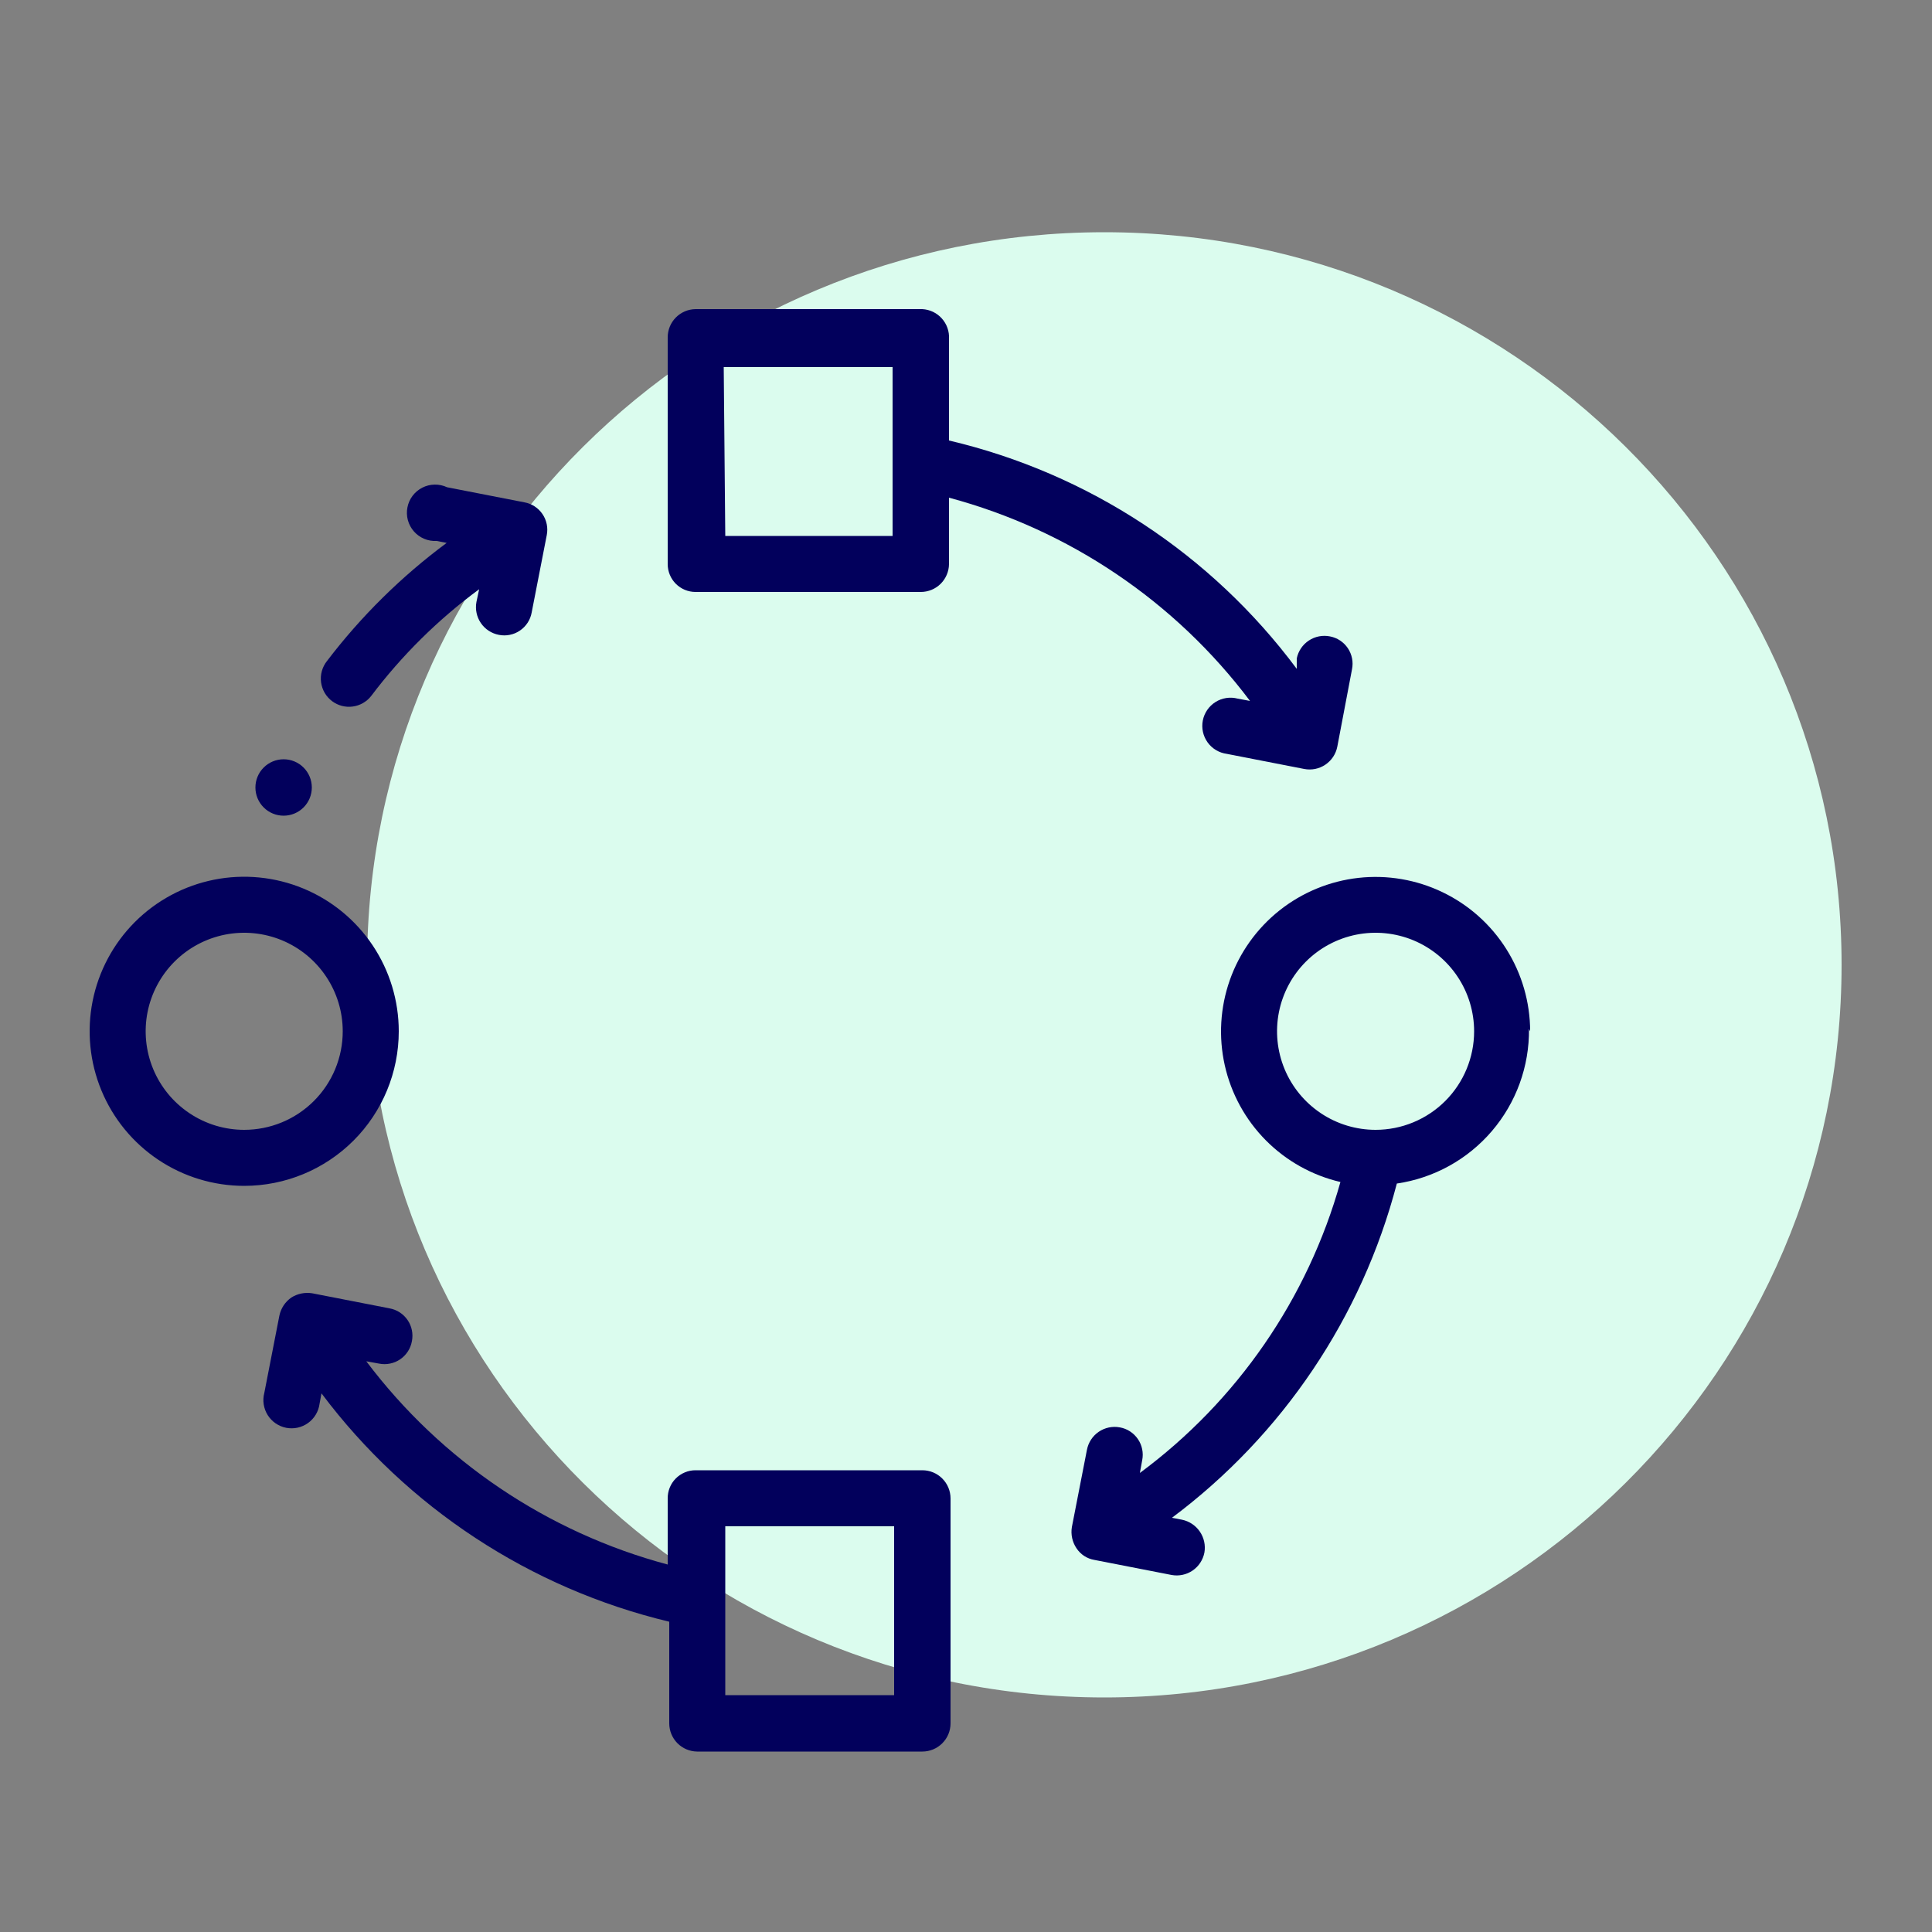
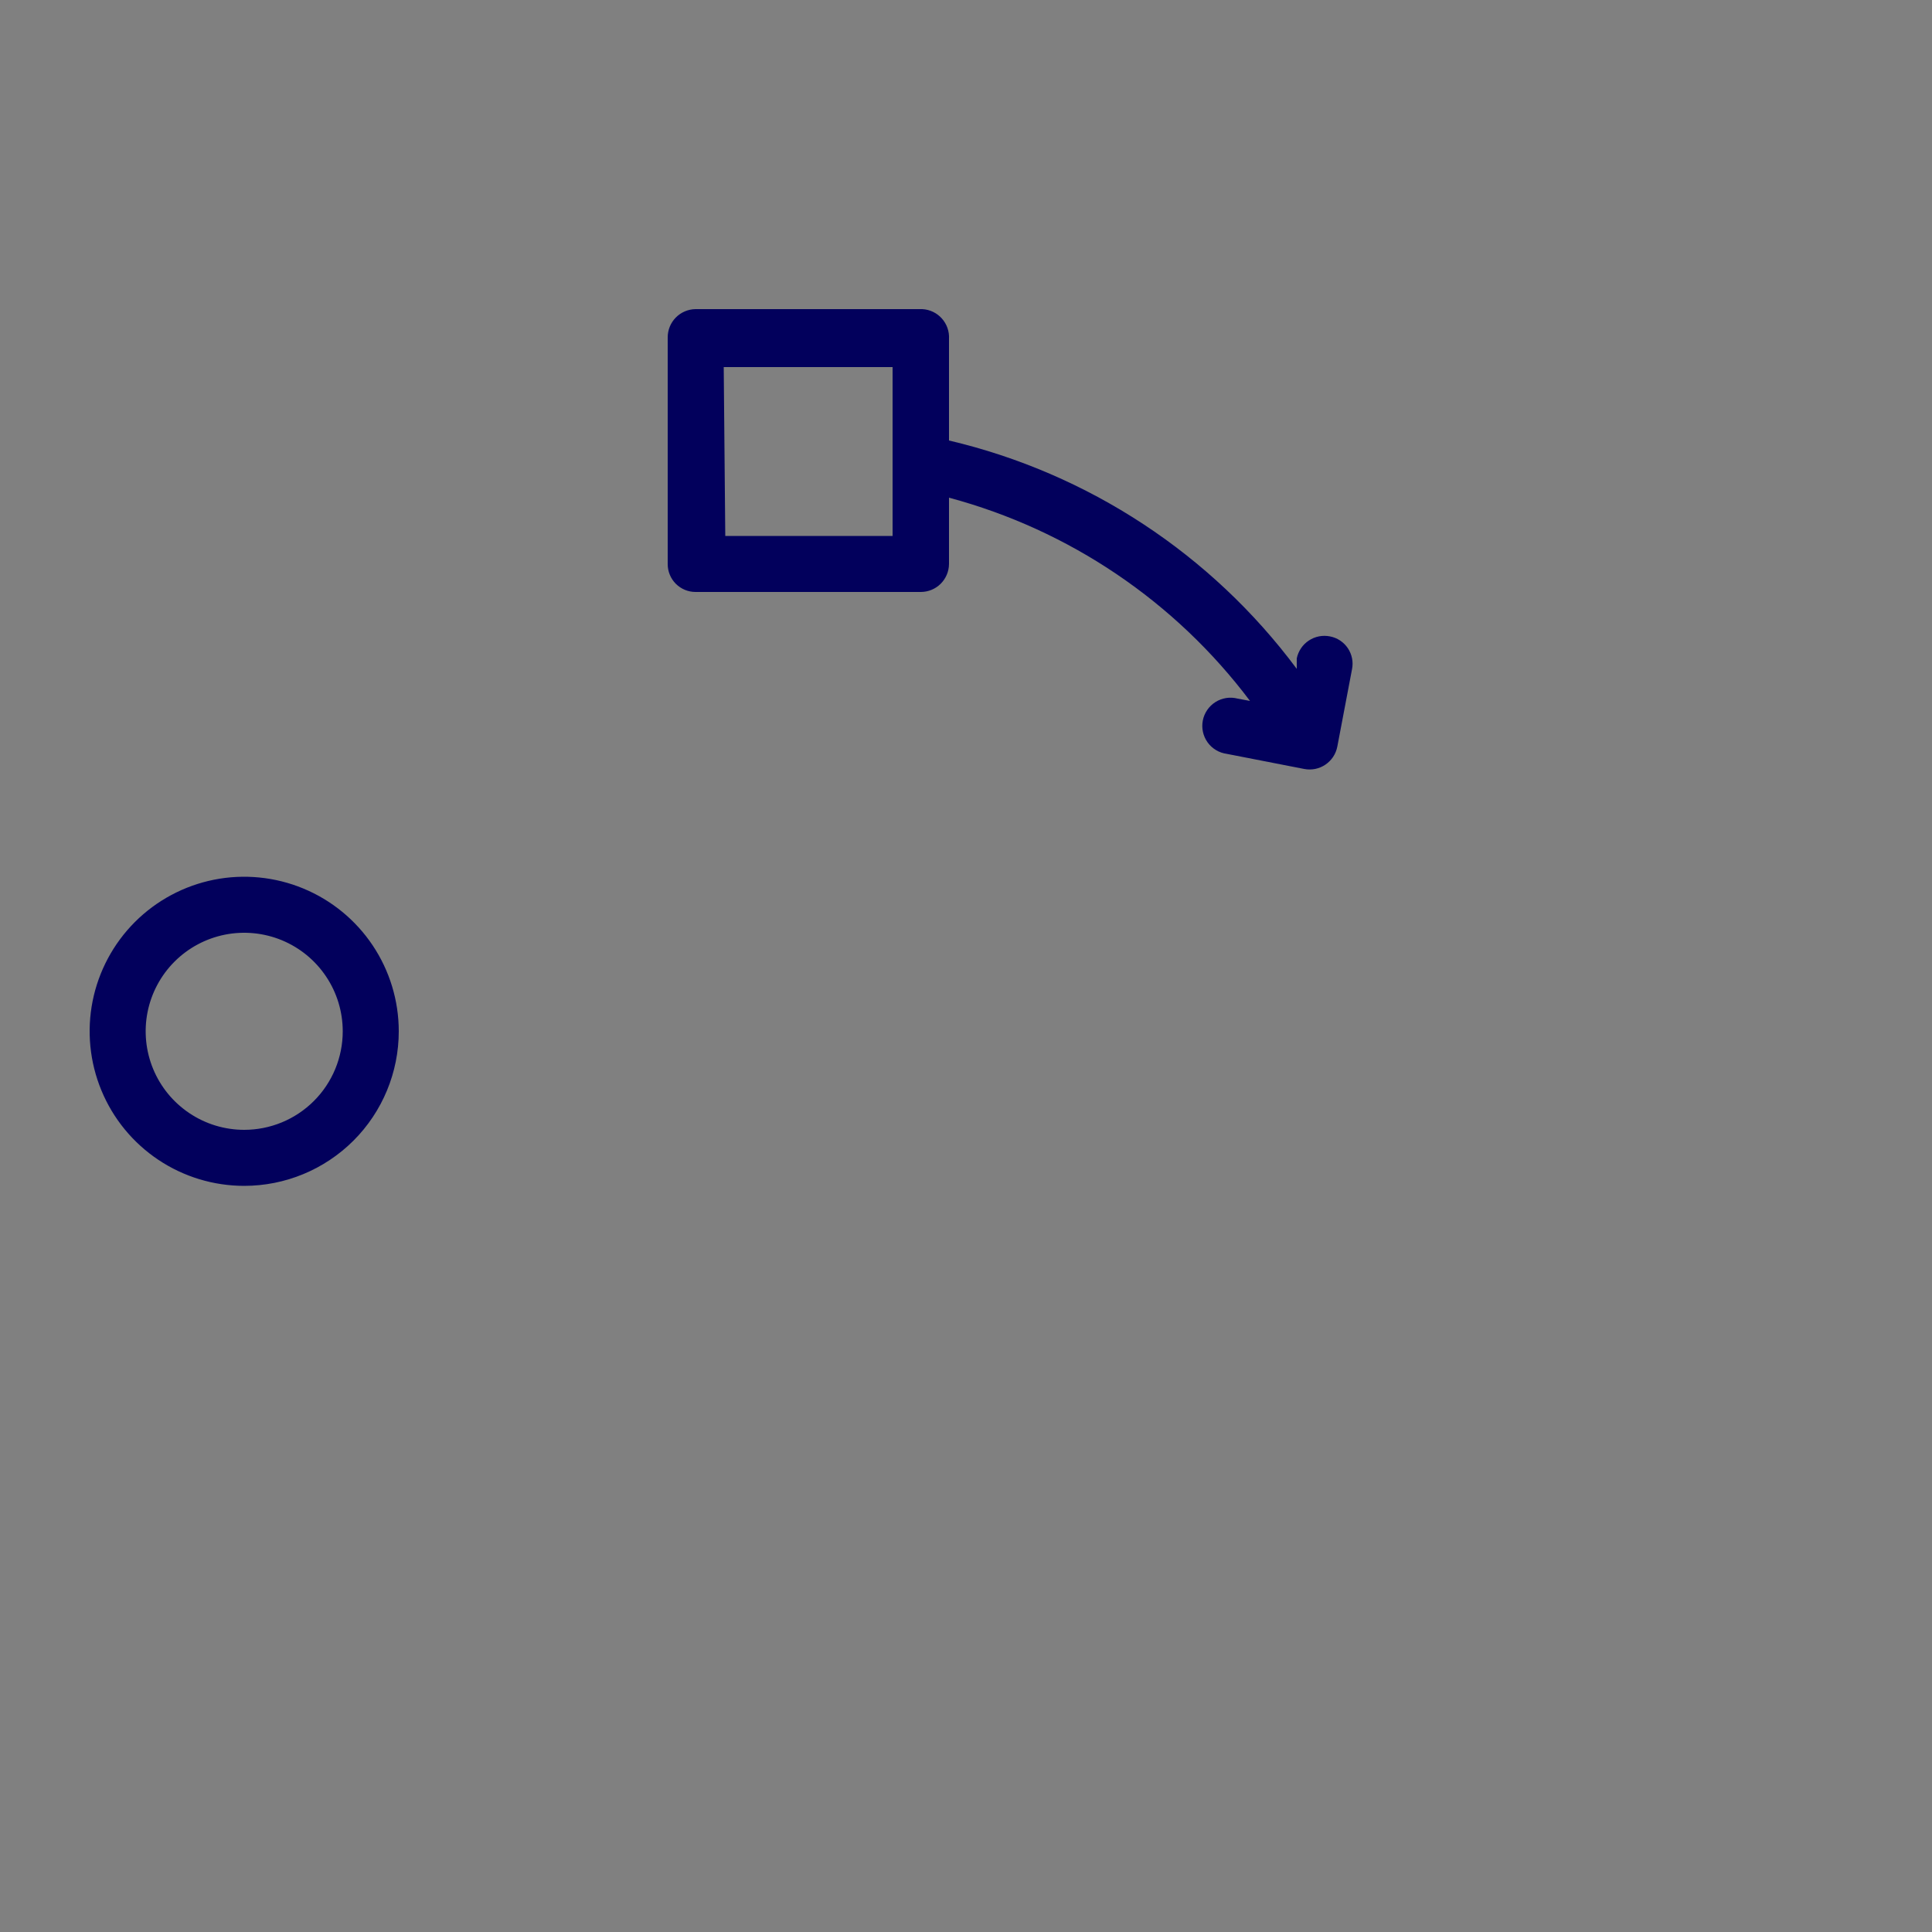
<svg xmlns="http://www.w3.org/2000/svg" width="75" height="75" viewBox="0 0 75 75" fill="none">
  <rect x="0" y="0" width="75" height="75" fill="#808080" stroke="none" />
  <g clip-path="url(#clip0_474_19760)">
-     <path d="M42.87 65.895C58.676 65.895 71.49 53.162 71.49 37.455C71.49 21.748 58.676 9.015 42.87 9.015C27.064 9.015 14.25 21.748 14.25 37.455C14.25 53.162 27.064 65.895 42.87 65.895Z" fill="#DBFCEE" />
    <path d="M15.48 40.035C15.48 38.848 15.128 37.688 14.469 36.702C13.809 35.715 12.872 34.946 11.776 34.492C10.68 34.038 9.473 33.919 8.309 34.15C7.146 34.382 6.076 34.953 5.237 35.792C4.398 36.632 3.827 37.701 3.595 38.864C3.364 40.028 3.483 41.235 3.937 42.331C4.391 43.428 5.16 44.365 6.147 45.024C7.133 45.683 8.293 46.035 9.48 46.035C11.071 46.035 12.597 45.403 13.723 44.278C14.848 43.153 15.48 41.626 15.48 40.035ZM9.48 43.86C8.723 43.86 7.984 43.636 7.355 43.215C6.726 42.795 6.236 42.198 5.946 41.499C5.657 40.8 5.581 40.031 5.728 39.289C5.876 38.547 6.24 37.865 6.775 37.33C7.31 36.795 7.992 36.431 8.734 36.283C9.476 36.136 10.245 36.212 10.944 36.501C11.643 36.791 12.24 37.281 12.66 37.91C13.081 38.539 13.305 39.279 13.305 40.035C13.305 40.537 13.206 41.035 13.014 41.499C12.822 41.963 12.54 42.385 12.185 42.74C11.829 43.095 11.408 43.377 10.944 43.569C10.48 43.761 9.982 43.86 9.48 43.86Z" fill="#02005C" />
    <path d="M27 22.98H35.745C36.033 22.98 36.309 22.867 36.514 22.665C36.719 22.462 36.836 22.188 36.84 21.9V19.32C41.507 20.571 45.621 23.349 48.525 27.21L48.045 27.12C47.9 27.082 47.749 27.074 47.602 27.097C47.454 27.12 47.312 27.173 47.186 27.252C47.059 27.332 46.95 27.436 46.865 27.56C46.781 27.683 46.722 27.822 46.693 27.969C46.665 28.116 46.666 28.267 46.698 28.413C46.73 28.559 46.792 28.697 46.879 28.819C46.966 28.94 47.077 29.042 47.206 29.119C47.334 29.196 47.477 29.245 47.625 29.265L50.625 29.85C50.767 29.878 50.913 29.878 51.055 29.85C51.197 29.821 51.331 29.765 51.451 29.684C51.571 29.603 51.674 29.499 51.754 29.378C51.833 29.258 51.888 29.122 51.915 28.98L52.485 25.98C52.513 25.84 52.514 25.696 52.486 25.556C52.458 25.416 52.403 25.283 52.324 25.164C52.244 25.046 52.142 24.944 52.023 24.865C51.904 24.786 51.77 24.732 51.63 24.705C51.346 24.648 51.05 24.705 50.808 24.866C50.566 25.026 50.398 25.276 50.34 25.56V25.965C47.025 21.512 42.244 18.372 36.84 17.1V13.155C36.848 13.011 36.828 12.867 36.78 12.731C36.732 12.595 36.658 12.47 36.562 12.363C36.466 12.255 36.35 12.168 36.22 12.106C36.09 12.044 35.949 12.008 35.805 12H27C26.712 12.004 26.438 12.121 26.235 12.326C26.033 12.531 25.92 12.807 25.92 13.095V21.9C25.92 22.042 25.948 22.182 26.002 22.313C26.056 22.444 26.136 22.563 26.236 22.664C26.337 22.764 26.456 22.843 26.587 22.898C26.718 22.952 26.858 22.98 27 22.98ZM28.095 14.25H34.65V20.805H28.155L28.095 14.25Z" fill="#02005C" />
-     <path d="M35.805 57.075H27C26.857 57.075 26.715 57.103 26.583 57.159C26.451 57.214 26.331 57.295 26.231 57.397C26.131 57.498 26.051 57.619 25.998 57.752C25.945 57.885 25.918 58.027 25.92 58.17V60.735C21.248 59.486 17.129 56.708 14.22 52.845L14.715 52.935C14.856 52.963 15.001 52.963 15.142 52.934C15.283 52.906 15.417 52.849 15.535 52.768C15.654 52.687 15.755 52.583 15.834 52.462C15.912 52.342 15.965 52.207 15.99 52.065C16.018 51.924 16.018 51.779 15.989 51.638C15.961 51.497 15.904 51.363 15.823 51.245C15.742 51.126 15.638 51.025 15.517 50.946C15.397 50.868 15.261 50.815 15.12 50.79L12.12 50.205C11.839 50.16 11.551 50.218 11.31 50.37C11.07 50.537 10.904 50.789 10.845 51.075L10.26 54.075C10.222 54.22 10.214 54.371 10.237 54.518C10.26 54.666 10.313 54.808 10.392 54.934C10.472 55.061 10.576 55.17 10.7 55.255C10.823 55.339 10.962 55.398 11.109 55.427C11.256 55.455 11.407 55.454 11.553 55.422C11.699 55.39 11.837 55.328 11.959 55.241C12.08 55.154 12.182 55.043 12.259 54.914C12.336 54.786 12.386 54.643 12.405 54.495L12.48 54.09C15.809 58.528 20.584 61.663 25.98 62.955V66.9C25.98 67.188 26.093 67.464 26.295 67.669C26.497 67.874 26.772 67.991 27.06 67.995H35.805C36.095 67.995 36.374 67.88 36.579 67.674C36.785 67.469 36.9 67.19 36.9 66.9V58.17C36.9 57.88 36.785 57.601 36.579 57.396C36.374 57.19 36.095 57.075 35.805 57.075ZM34.71 65.805H28.155V59.25H34.71V65.805Z" fill="#02005C" />
-     <path d="M59.4 40.035C59.399 38.907 59.079 37.803 58.479 36.848C57.879 35.893 57.021 35.127 56.005 34.638C54.989 34.148 53.856 33.954 52.735 34.079C51.614 34.204 50.551 34.643 49.668 35.344C48.785 36.046 48.118 36.982 47.742 38.045C47.367 39.109 47.299 40.256 47.546 41.357C47.793 42.457 48.345 43.466 49.139 44.267C49.933 45.068 50.937 45.629 52.035 45.885C50.766 50.41 48.027 54.384 44.25 57.18L44.34 56.685C44.368 56.544 44.368 56.399 44.339 56.258C44.311 56.117 44.254 55.983 44.173 55.865C44.092 55.746 43.988 55.645 43.867 55.566C43.747 55.488 43.612 55.435 43.47 55.41C43.186 55.357 42.892 55.419 42.653 55.582C42.414 55.745 42.25 55.996 42.195 56.28L41.61 59.28C41.562 59.568 41.627 59.863 41.79 60.105C41.868 60.223 41.97 60.324 42.088 60.402C42.207 60.479 42.34 60.531 42.48 60.555L45.48 61.14C45.764 61.193 46.058 61.131 46.297 60.968C46.536 60.805 46.7 60.554 46.755 60.27C46.804 59.986 46.74 59.694 46.578 59.457C46.416 59.219 46.167 59.053 45.885 58.995L45.495 58.92C49.791 55.709 52.869 51.134 54.225 45.945C55.661 45.735 56.972 45.011 57.916 43.907C58.859 42.804 59.37 41.397 59.355 39.945L59.4 40.035ZM53.4 43.86C52.644 43.86 51.904 43.636 51.275 43.215C50.646 42.795 50.156 42.198 49.866 41.499C49.577 40.8 49.501 40.031 49.648 39.289C49.796 38.547 50.16 37.865 50.695 37.33C51.23 36.795 51.912 36.431 52.654 36.283C53.396 36.136 54.165 36.212 54.864 36.501C55.563 36.791 56.16 37.281 56.58 37.91C57.001 38.539 57.225 39.279 57.225 40.035C57.225 41.05 56.822 42.022 56.105 42.74C55.387 43.457 54.414 43.86 53.4 43.86Z" fill="#02005C" />
-     <path d="M12.9 27.225C13.127 27.392 13.41 27.465 13.689 27.428C13.968 27.392 14.223 27.249 14.4 27.03C15.591 25.449 17.006 24.049 18.6 22.875L18.495 23.37C18.442 23.654 18.504 23.948 18.667 24.187C18.83 24.426 19.081 24.59 19.365 24.645C19.506 24.673 19.651 24.673 19.792 24.644C19.933 24.616 20.067 24.559 20.185 24.478C20.304 24.397 20.405 24.293 20.484 24.172C20.562 24.052 20.615 23.917 20.64 23.775L21.225 20.775C21.253 20.634 21.253 20.489 21.224 20.348C21.195 20.207 21.139 20.073 21.058 19.955C20.977 19.836 20.873 19.735 20.752 19.656C20.632 19.578 20.497 19.525 20.355 19.5L17.355 18.915C17.204 18.844 17.039 18.809 16.873 18.812C16.706 18.814 16.543 18.855 16.394 18.931C16.246 19.006 16.116 19.114 16.016 19.247C15.916 19.38 15.847 19.534 15.816 19.698C15.784 19.861 15.79 20.03 15.833 20.191C15.876 20.352 15.956 20.5 16.065 20.626C16.174 20.752 16.311 20.85 16.464 20.915C16.617 20.98 16.784 21.009 16.95 21L17.34 21.075C15.582 22.378 14.016 23.924 12.69 25.665C12.599 25.78 12.532 25.913 12.493 26.054C12.454 26.196 12.445 26.344 12.464 26.489C12.484 26.635 12.533 26.775 12.607 26.902C12.682 27.028 12.782 27.138 12.9 27.225Z" fill="#02005C" />
-     <path d="M11.01 31.665C11.3 31.665 11.579 31.55 11.784 31.344C11.99 31.139 12.105 30.86 12.105 30.57C12.105 30.28 11.99 30.001 11.784 29.796C11.579 29.59 11.3 29.475 11.01 29.475C10.72 29.475 10.441 29.59 10.236 29.796C10.03 30.001 9.915 30.28 9.915 30.57C9.915 30.86 10.03 31.139 10.236 31.344C10.441 31.55 10.72 31.665 11.01 31.665Z" fill="#02005C" />
  </g>
  <defs>
    <clipPath id="clip0_474_19760">
      <rect width="75" height="75" fill="white" />
    </clipPath>
  </defs>
</svg>